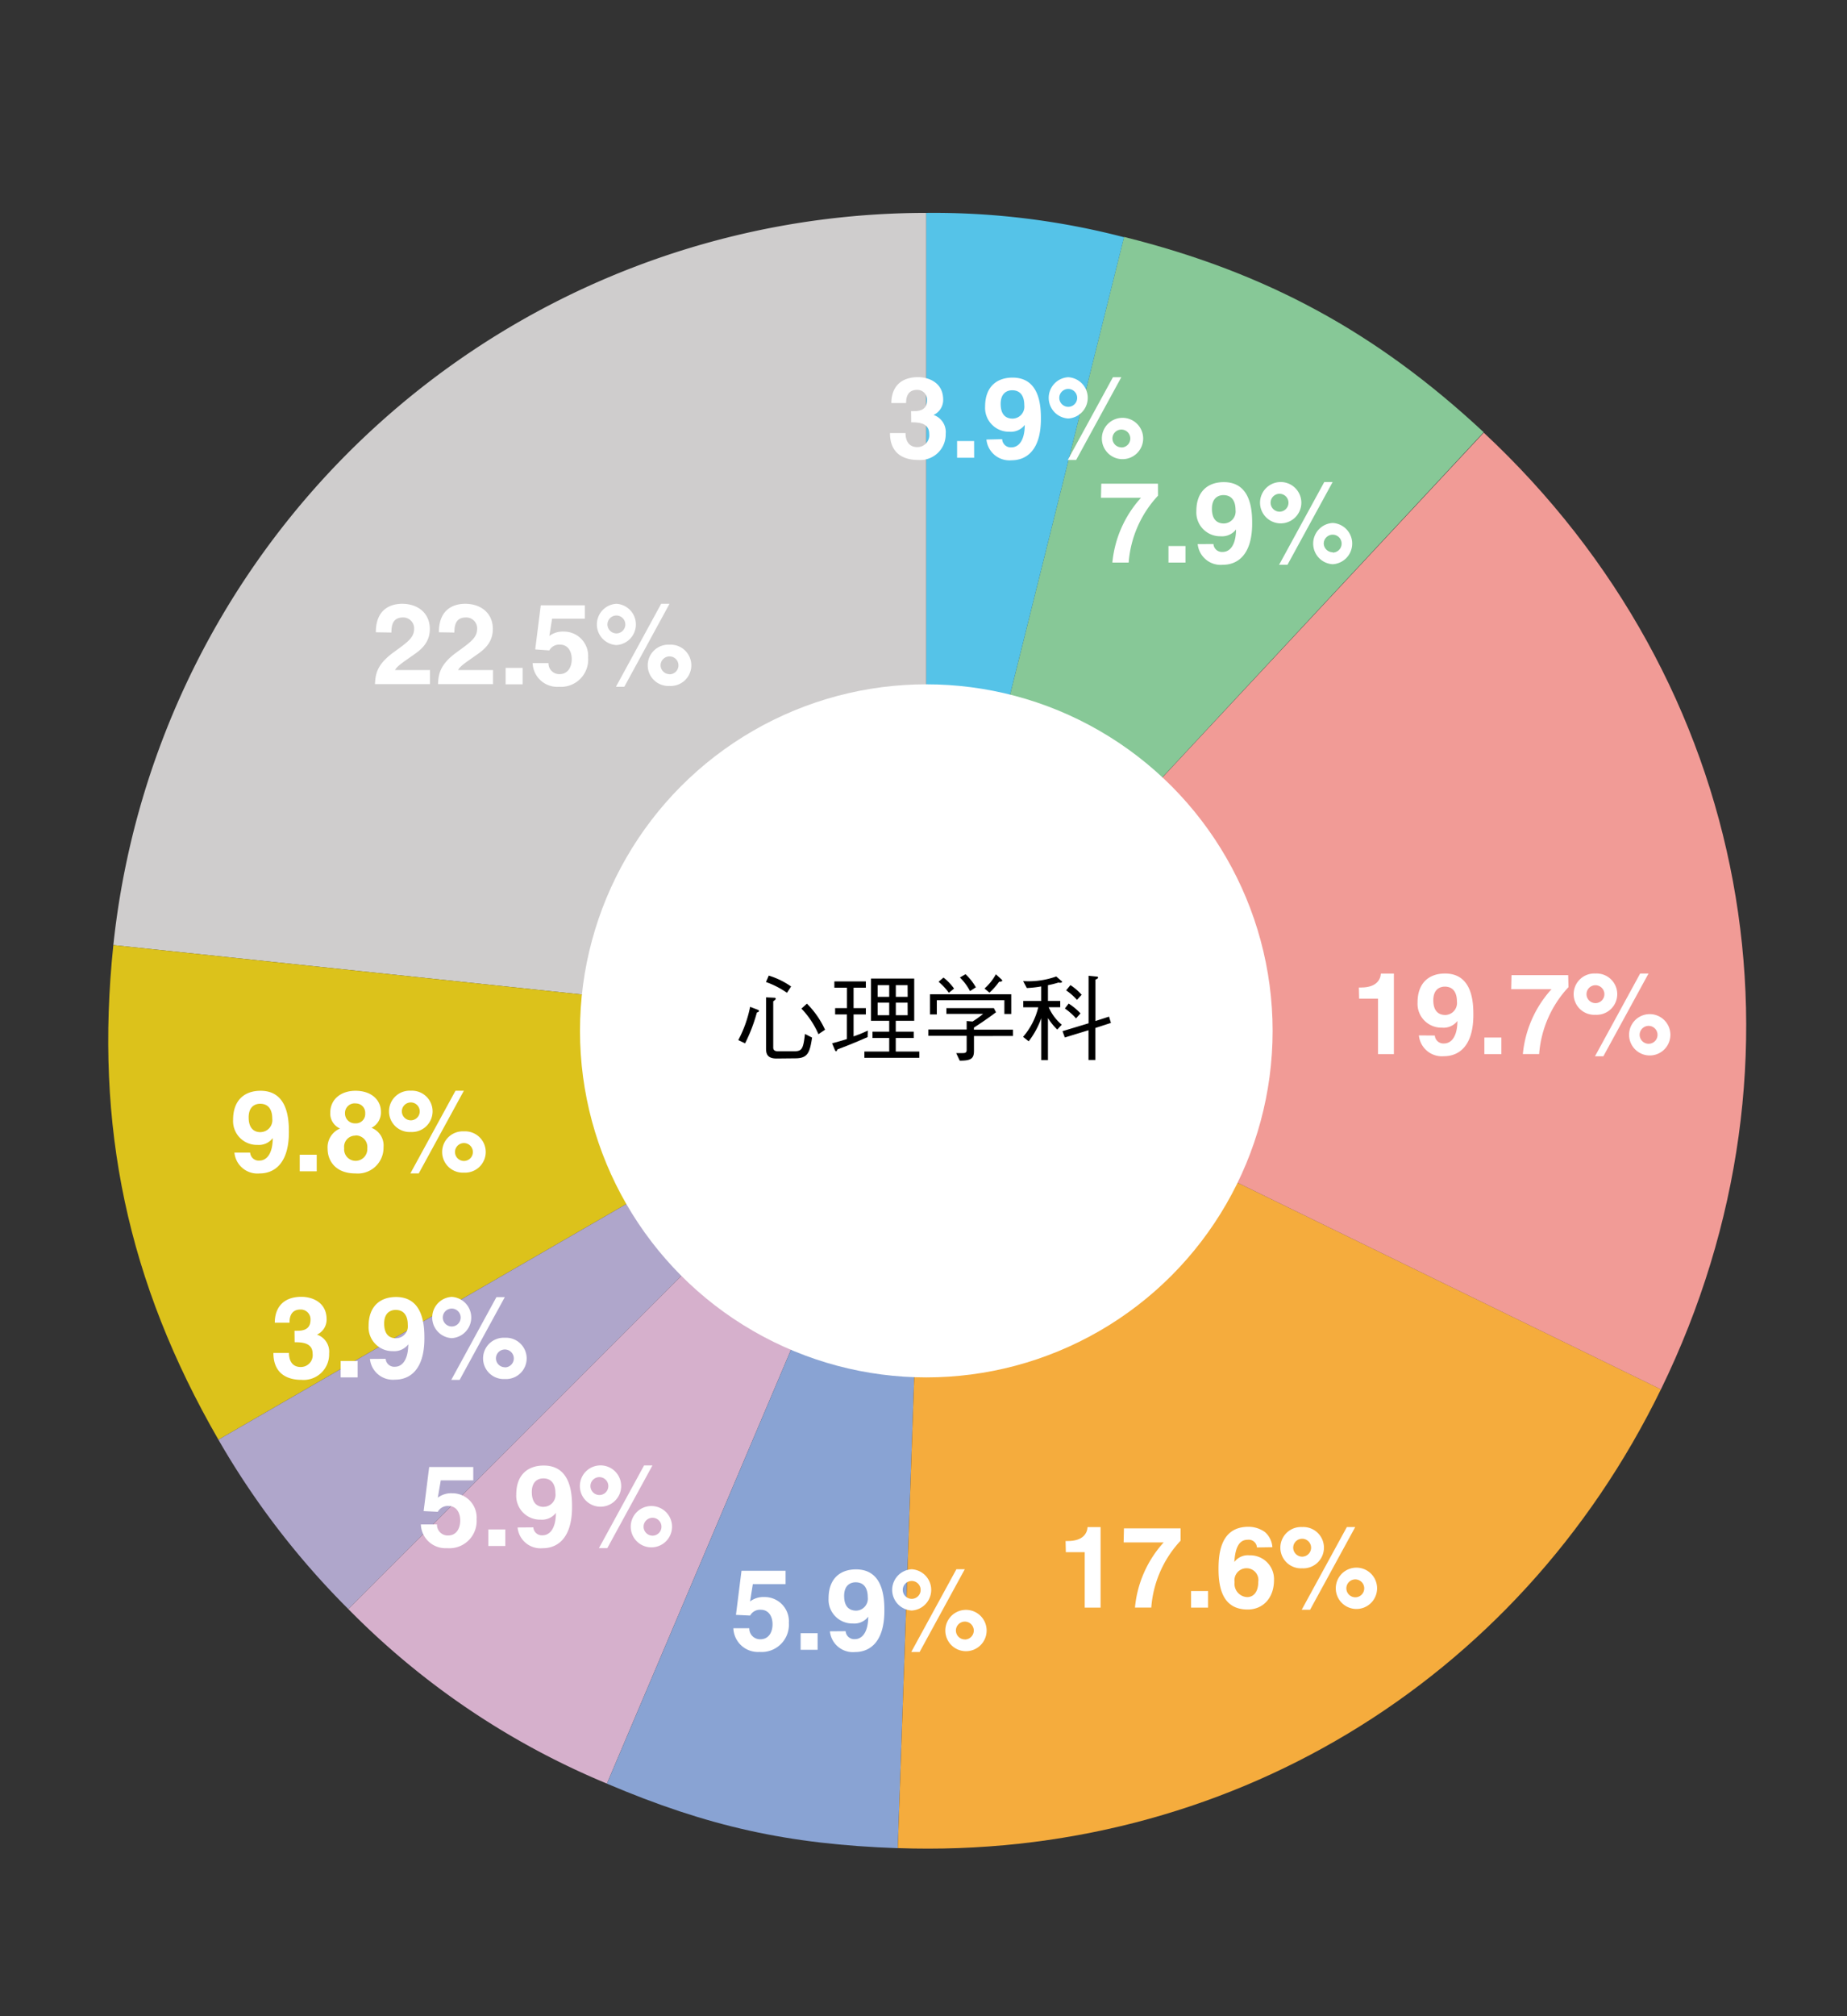
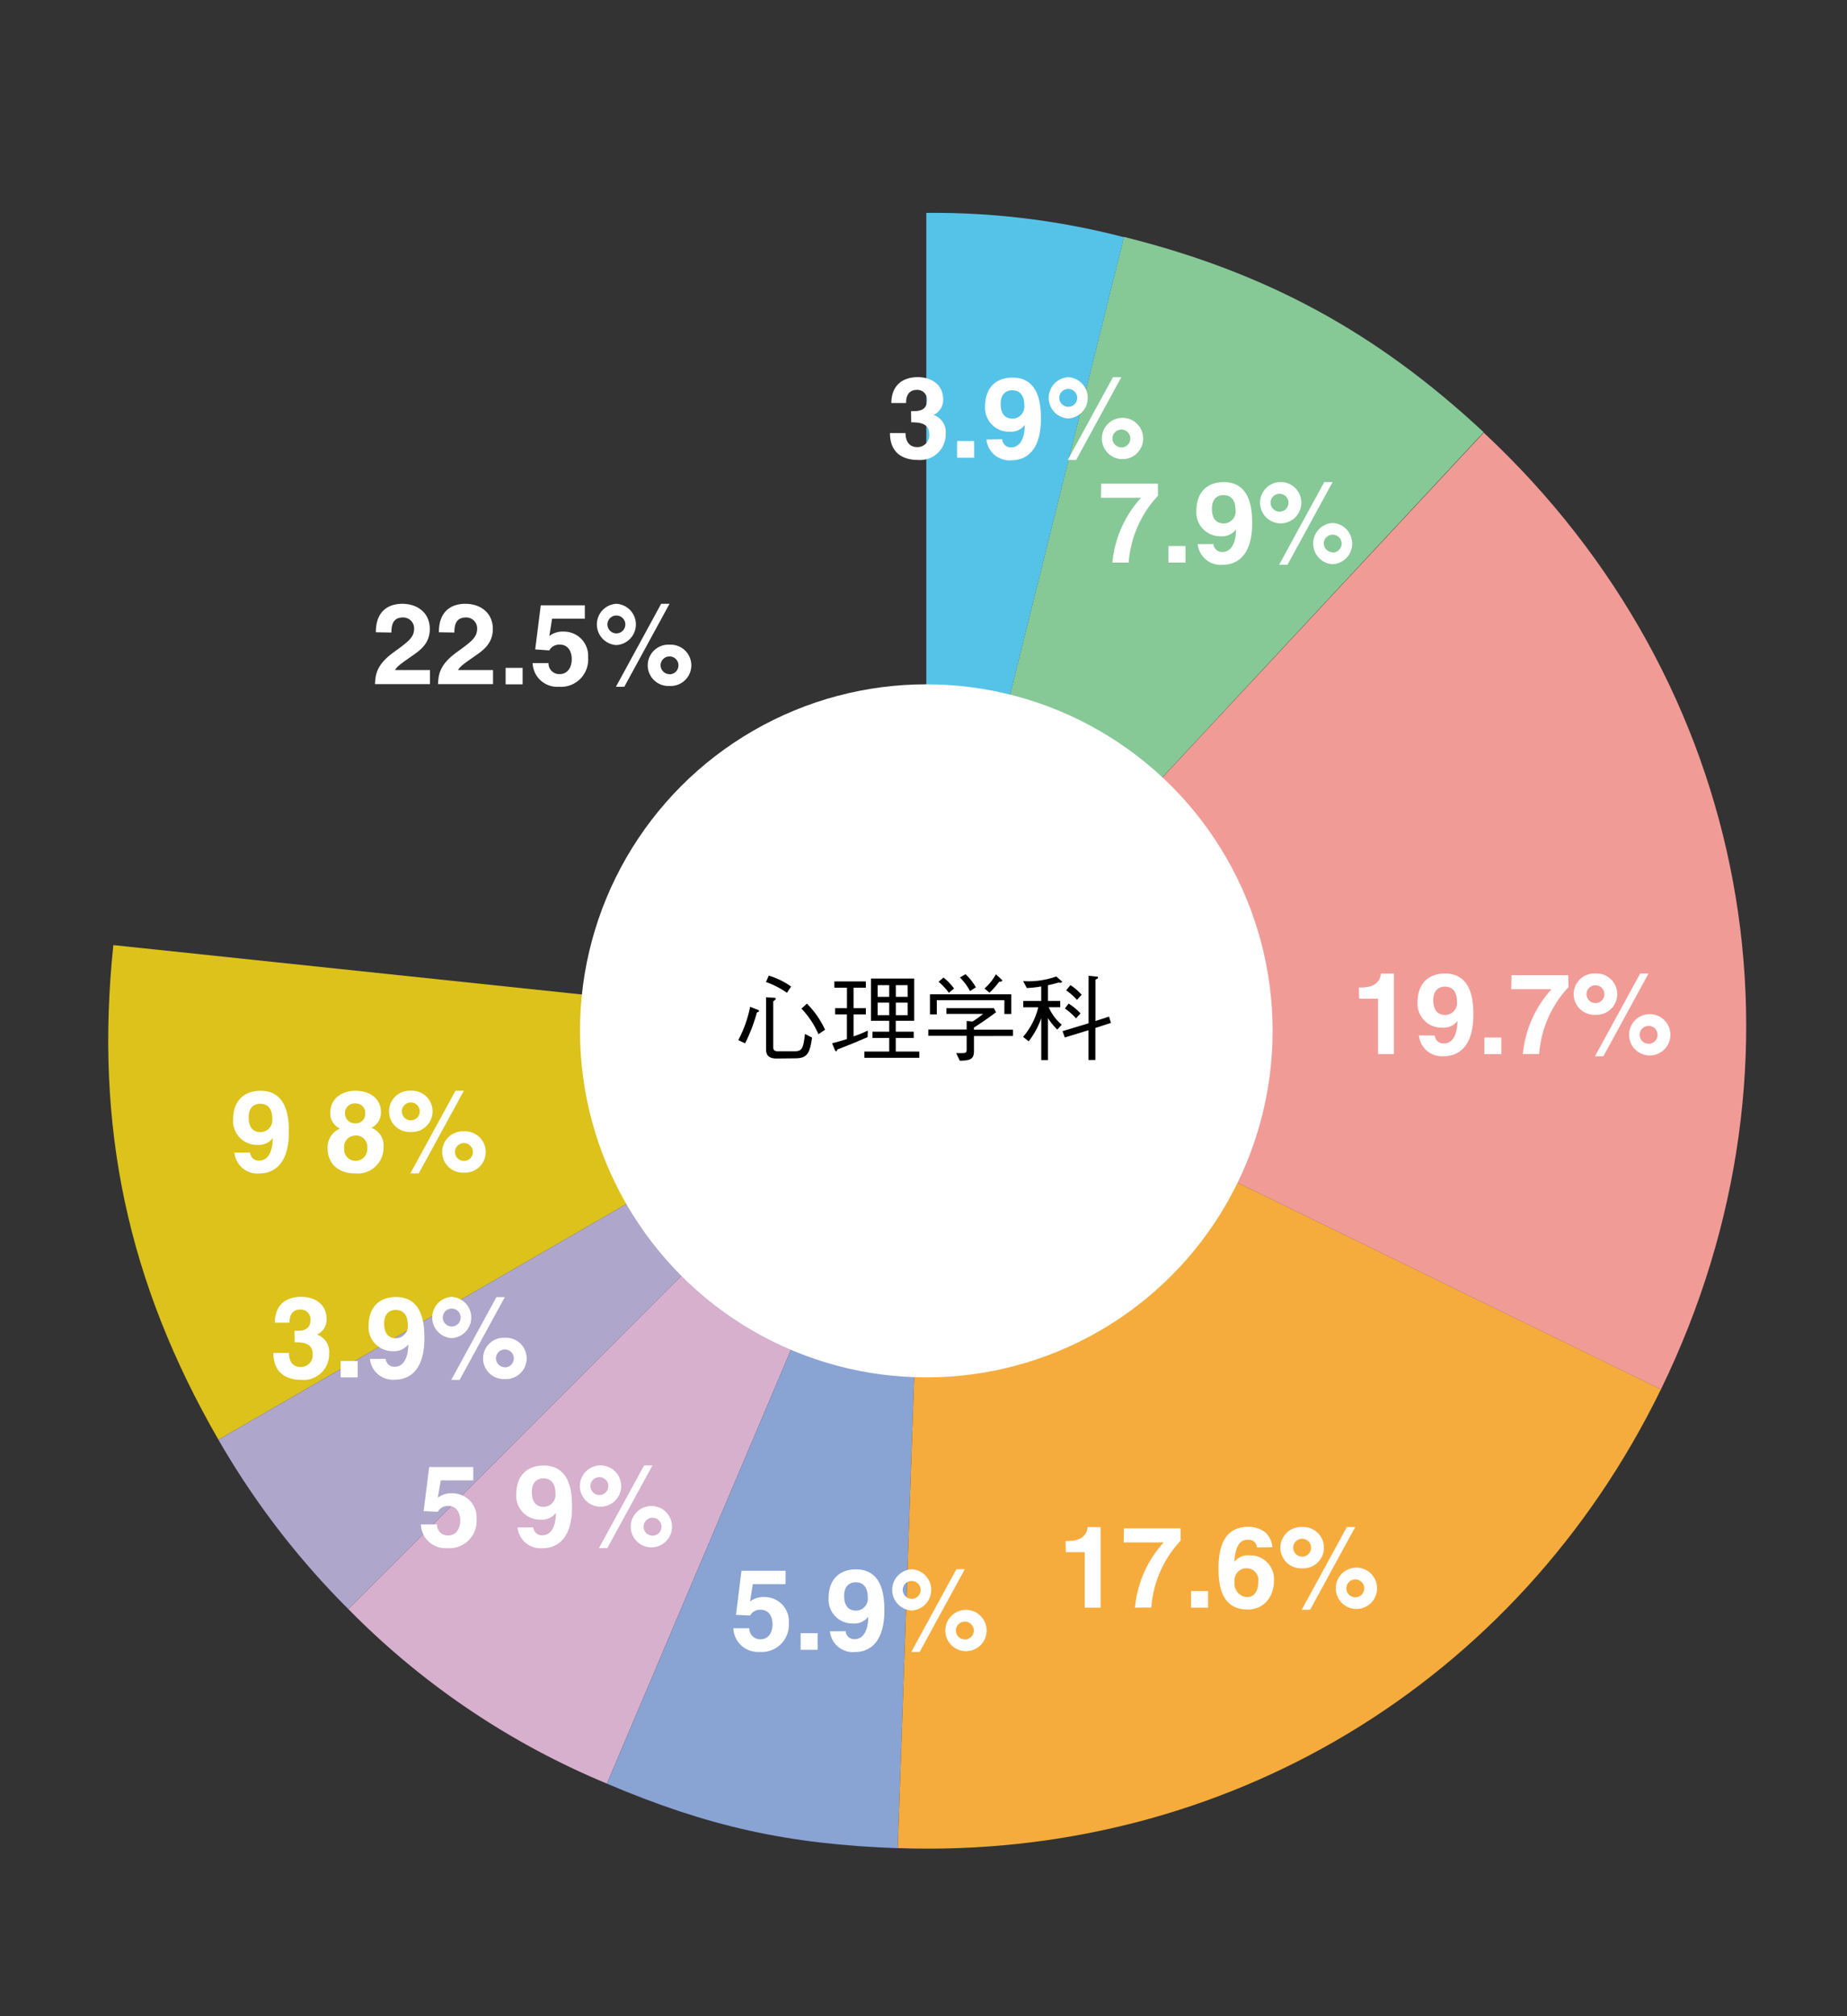
<svg xmlns="http://www.w3.org/2000/svg" viewBox="0 0 293.33 320">
  <rect x="0" y="0" width="293.33" height="320" fill="#333333" stroke="none" />
  <defs>
    <style>.cls-1{fill:none;}.cls-2{fill:#cfcdcd;}.cls-10,.cls-2,.cls-3,.cls-4,.cls-5,.cls-6,.cls-7,.cls-8,.cls-9{fill-rule:evenodd;}.cls-3{fill:#dcc21b;}.cls-4{fill:#afa6cb;}.cls-5{fill:#d6b0cc;}.cls-6{fill:#89a3d3;}.cls-7{fill:#f5ac3d;}.cls-8{fill:#f19b96;}.cls-9{fill:#87c897;}.cls-10{fill:#55c3e8;}.cls-11{fill:#fff;}</style>
  </defs>
  <title>人間科学部　卒業後の進路と就職支援-1</title>
  <g id="レイヤー_2" data-name="レイヤー 2">
    <g id="レイヤー_1-2" data-name="レイヤー 1">
      <rect class="cls-1" width="293.33" height="320" />
      <rect class="cls-1" width="293.33" height="320" />
-       <path class="cls-2" d="M147.11,163.6,18,150A129.88,129.88,0,0,1,147.11,33.79Z" />
      <path class="cls-3" d="M147.11,163.6,34.69,228.5C20.25,203.48,15,178.76,18,150Z" />
      <path class="cls-4" d="M147.11,163.6,55.32,255.38A128.39,128.39,0,0,1,34.69,228.5Z" />
      <path class="cls-5" d="M147.11,163.6,96.39,283.08a124.28,124.28,0,0,1-41.07-27.7Z" />
      <path class="cls-6" d="M147.11,163.6l-4.53,129.73c-17.41-.61-30.15-3.43-46.19-10.24Z" />
      <path class="cls-7" d="M147.11,163.6l116.67,56.9c-22.78,46.72-69.26,74.64-121.2,72.82Z" />
      <path class="cls-8" d="M147.11,163.6l88.53-94.93c42.52,39.65,53.63,99.58,28.14,151.84Z" />
      <path class="cls-9" d="M147.11,163.6l31.4-126c22.61,5.64,40.08,15.13,57.12,31Z" />
      <path class="cls-10" d="M147.11,163.6V33.79a119.87,119.87,0,0,1,31.4,3.86Z" />
      <path class="cls-11" d="M144.69,65.25h.4c.76,0,2.14-.07,2.14-1.73a1.54,1.54,0,0,0-1.6-1.64c-1.73,0-1.73,1.64-1.73,2.09h-2.34c0-2.39,1.35-4.11,4.23-4.11,1.71,0,4,.86,4,3.57a2.62,2.62,0,0,1-1.53,2.43v0a2.86,2.86,0,0,1,1.93,3A4.06,4.06,0,0,1,145.79,73c-1.21,0-4.45-.27-4.45-4.27h2.47l0,0c0,.68.18,2.23,1.87,2.23a1.88,1.88,0,0,0,1.89-2.11c0-1.75-1.69-1.82-2.86-1.82Z" />
      <path class="cls-11" d="M154.71,72.65H152V70h2.7Z" />
      <path class="cls-11" d="M159.16,69.7v0A1.36,1.36,0,0,0,160.64,71c1,0,2.09-.88,2.11-3.56l0,0a2.77,2.77,0,0,1-2.43,1.08,3.78,3.78,0,0,1-3.87-4c0-3.13,1.85-4.59,4.36-4.59,4.43,0,4.5,4.77,4.5,6.57,0,5-2.34,6.55-4.65,6.55a3.67,3.67,0,0,1-4-3.29Zm1.66-3.26a1.9,1.9,0,0,0,1.85-2.14c0-1.46-.63-2.36-1.93-2.36-.65,0-1.82.32-1.82,2.16S159.86,66.44,160.82,66.44Z" />
      <path class="cls-11" d="M169.65,59.87a3.28,3.28,0,0,1,0,6.55,3.28,3.28,0,0,1,0-6.55Zm0,4.7a1.42,1.42,0,1,0-1.42-1.42A1.43,1.43,0,0,0,169.65,64.57ZM170.91,73h-1.33l7.17-13.13h1.33Zm7.18-6.68a3.28,3.28,0,1,1,0,6.55,3.28,3.28,0,0,1,0-6.55Zm0,4.7a1.42,1.42,0,1,0-1.42-1.42A1.43,1.43,0,0,0,178.1,71Z" />
      <path class="cls-11" d="M183.91,78.67a17.44,17.44,0,0,0-4.66,10.62h-2.59A17.79,17.79,0,0,1,181.21,79h-6.36l.05-2.23h9Z" />
      <path class="cls-11" d="M188.27,89.29h-2.7V86.66h2.7Z" />
      <path class="cls-11" d="M192.71,86.34v0a1.36,1.36,0,0,0,1.48,1.26c1,0,2.09-.88,2.11-3.57l0,0a2.77,2.77,0,0,1-2.43,1.08,3.78,3.78,0,0,1-3.87-4c0-3.13,1.85-4.59,4.36-4.59,4.43,0,4.5,4.77,4.5,6.57,0,5-2.34,6.55-4.65,6.55a3.67,3.67,0,0,1-4-3.29Zm1.66-3.26a1.9,1.9,0,0,0,1.85-2.14c0-1.46-.63-2.36-1.93-2.36-.65,0-1.82.32-1.82,2.16S193.41,83.08,194.37,83.08Z" />
      <path class="cls-11" d="M203.21,76.51a3.28,3.28,0,1,1,0,6.55,3.28,3.28,0,0,1,0-6.55Zm0,4.7a1.42,1.42,0,1,0-1.42-1.42A1.43,1.43,0,0,0,203.21,81.21Zm1.26,8.43h-1.33l7.17-13.13h1.33ZM211.65,83a3.28,3.28,0,0,1,0,6.55,3.28,3.28,0,0,1,0-6.55Zm0,4.7a1.42,1.42,0,1,0-1.42-1.42A1.43,1.43,0,0,0,211.65,87.65Z" />
      <path class="cls-11" d="M215.81,156.73h.36c2.43,0,3.08-1.26,3.13-2.21h2.07V167.3h-2.52v-8.8h-3Z" />
      <path class="cls-11" d="M227.87,164.35v0a1.36,1.36,0,0,0,1.48,1.26c1,0,2.09-.88,2.11-3.57l0,0A2.77,2.77,0,0,1,229,163.1a3.78,3.78,0,0,1-3.87-4c0-3.13,1.85-4.59,4.36-4.59,4.43,0,4.5,4.77,4.5,6.57,0,5-2.34,6.55-4.65,6.55a3.67,3.67,0,0,1-4-3.3Zm1.66-3.26a1.9,1.9,0,0,0,1.85-2.14c0-1.46-.63-2.36-1.93-2.36-.65,0-1.82.32-1.82,2.16S228.58,161.09,229.53,161.09Z" />
      <path class="cls-11" d="M238.44,167.3h-2.7v-2.63h2.7Z" />
      <path class="cls-11" d="M249.1,156.67a17.44,17.44,0,0,0-4.66,10.62h-2.59A17.79,17.79,0,0,1,246.4,157H240l.05-2.23h9Z" />
      <path class="cls-11" d="M253.38,154.51a3.28,3.28,0,1,1,0,6.55,3.28,3.28,0,1,1,0-6.55Zm0,4.7a1.42,1.42,0,1,0-1.42-1.42A1.43,1.43,0,0,0,253.38,159.21Zm1.26,8.43h-1.33l7.17-13.13h1.33Zm7.18-6.68a3.28,3.28,0,1,1,0,6.55,3.28,3.28,0,0,1,0-6.55Zm0,4.7a1.42,1.42,0,1,0-1.42-1.42A1.43,1.43,0,0,0,261.82,165.66Z" />
      <path class="cls-11" d="M169.23,244.58h.36c2.43,0,3.08-1.26,3.13-2.21h2.07v12.78h-2.52v-8.8h-3Z" />
      <path class="cls-11" d="M187.5,244.52a17.44,17.44,0,0,0-4.66,10.62h-2.59a17.79,17.79,0,0,1,4.56-10.34h-6.36l.05-2.23h9Z" />
      <path class="cls-11" d="M191.86,255.15h-2.7v-2.63h2.7Z" />
      <path class="cls-11" d="M199.62,245.6a1.31,1.31,0,0,0-1.48-1.22c-1.64,0-2,1.87-2.11,3.53l0,0a2.68,2.68,0,0,1,2.39-1.06,3.78,3.78,0,0,1,3.91,3.94c0,2.79-1.71,4.66-4.18,4.66-3.87,0-4.63-3.24-4.63-6.43,0-2.43.32-6.7,4.75-6.7a4.48,4.48,0,0,1,2.61.83,3.47,3.47,0,0,1,1.19,2.41ZM198,248.9a1.91,1.91,0,0,0-1.93,2.2,2.11,2.11,0,0,0,2,2.38c.92,0,1.76-.7,1.76-2.43A1.87,1.87,0,0,0,198,248.9Z" />
      <path class="cls-11" d="M206.8,242.36a3.28,3.28,0,1,1,0,6.55,3.28,3.28,0,1,1,0-6.55Zm0,4.7a1.42,1.42,0,1,0-1.42-1.42A1.43,1.43,0,0,0,206.8,247.06Zm1.26,8.43h-1.33l7.17-13.13h1.33Zm7.18-6.68a3.28,3.28,0,1,1,0,6.55,3.28,3.28,0,0,1,0-6.55Zm0,4.7a1.42,1.42,0,1,0-1.42-1.42A1.43,1.43,0,0,0,215.24,253.51Z" />
      <path class="cls-11" d="M119.12,254.17a3.52,3.52,0,0,1,2.29-.7,3.85,3.85,0,0,1,3.87,4.12,4.32,4.32,0,0,1-4.65,4.59,3.9,3.9,0,0,1-4.16-3.76H119a1.7,1.7,0,0,0,1.78,1.75c1.21,0,1.91-1,1.91-2.39,0-1.13-.54-2.29-1.87-2.29a1.78,1.78,0,0,0-1.69.92l-2.25-.11.88-7h7v2.12h-5.2Z" />
      <path class="cls-11" d="M129.85,261.84h-2.7v-2.63h2.7Z" />
      <path class="cls-11" d="M134.3,258.89v0a1.36,1.36,0,0,0,1.48,1.26c1,0,2.09-.88,2.11-3.56l0,0a2.77,2.77,0,0,1-2.43,1.08,3.78,3.78,0,0,1-3.87-4c0-3.13,1.85-4.59,4.36-4.59,4.43,0,4.5,4.77,4.5,6.57,0,5-2.34,6.55-4.65,6.55a3.67,3.67,0,0,1-4-3.29Zm1.66-3.26a1.9,1.9,0,0,0,1.85-2.14c0-1.46-.63-2.36-1.93-2.36-.65,0-1.82.32-1.82,2.16S135,255.63,136,255.63Z" />
      <path class="cls-11" d="M144.79,249.06a3.28,3.28,0,0,1,0,6.55,3.28,3.28,0,0,1,0-6.55Zm0,4.7a1.42,1.42,0,1,0-1.42-1.42A1.43,1.43,0,0,0,144.79,253.76Zm1.26,8.43h-1.33l7.17-13.13h1.33Zm7.18-6.68a3.28,3.28,0,1,1,0,6.55,3.28,3.28,0,0,1,0-6.55Zm0,4.7a1.42,1.42,0,1,0-1.42-1.42A1.43,1.43,0,0,0,153.24,260.2Z" />
      <path class="cls-11" d="M69.53,237.7a3.51,3.51,0,0,1,2.29-.7,3.85,3.85,0,0,1,3.87,4.12A4.32,4.32,0,0,1,71,245.71a3.9,3.9,0,0,1-4.16-3.76H69.4a1.7,1.7,0,0,0,1.78,1.75c1.21,0,1.91-1,1.91-2.39,0-1.13-.54-2.29-1.87-2.29a1.78,1.78,0,0,0-1.69.92l-2.25-.11.88-7h7v2.12H70Z" />
-       <path class="cls-11" d="M80.25,245.37h-2.7v-2.63h2.7Z" />
+       <path class="cls-11" d="M80.25,245.37h-2.7h2.7Z" />
      <path class="cls-11" d="M84.7,242.41v0a1.36,1.36,0,0,0,1.48,1.26c1,0,2.09-.88,2.11-3.56l0,0a2.77,2.77,0,0,1-2.43,1.08,3.78,3.78,0,0,1-3.87-4c0-3.13,1.85-4.59,4.36-4.59,4.43,0,4.5,4.77,4.5,6.57,0,5-2.34,6.55-4.65,6.55a3.66,3.66,0,0,1-4-3.29Zm1.66-3.26A1.9,1.9,0,0,0,88.21,237c0-1.46-.63-2.36-1.93-2.36-.65,0-1.82.32-1.82,2.16S85.4,239.16,86.36,239.16Z" />
      <path class="cls-11" d="M95.19,232.58a3.28,3.28,0,1,1,0,6.55,3.28,3.28,0,0,1,0-6.55Zm0,4.7a1.42,1.42,0,1,0-1.42-1.42A1.43,1.43,0,0,0,95.19,237.28Zm1.26,8.43H95.12l7.17-13.13h1.33Zm7.18-6.68a3.28,3.28,0,0,1,0,6.55,3.28,3.28,0,1,1,0-6.55Zm0,4.7a1.42,1.42,0,1,0-1.42-1.42A1.43,1.43,0,0,0,103.64,243.73Z" />
      <path class="cls-11" d="M46.77,211.21h.4c.76,0,2.14-.07,2.14-1.73a1.54,1.54,0,0,0-1.6-1.64c-1.73,0-1.73,1.64-1.73,2.09H43.64c0-2.39,1.35-4.11,4.23-4.11,1.71,0,4,.86,4,3.57a2.62,2.62,0,0,1-1.53,2.43v0a2.86,2.86,0,0,1,1.93,3A4.06,4.06,0,0,1,47.87,219c-1.21,0-4.45-.27-4.45-4.27h2.47l0,0c0,.68.18,2.23,1.87,2.23a1.88,1.88,0,0,0,1.89-2.11c0-1.75-1.69-1.82-2.86-1.82Z" />
      <path class="cls-11" d="M56.8,218.61H54.1V216h2.7Z" />
      <path class="cls-11" d="M61.25,215.66v0a1.36,1.36,0,0,0,1.48,1.26c1,0,2.09-.88,2.11-3.56l0,0a2.77,2.77,0,0,1-2.43,1.08,3.78,3.78,0,0,1-3.87-4c0-3.13,1.85-4.59,4.36-4.59,4.43,0,4.5,4.77,4.5,6.57,0,5-2.34,6.55-4.65,6.55a3.67,3.67,0,0,1-4-3.29Zm1.66-3.26a1.9,1.9,0,0,0,1.85-2.14c0-1.46-.63-2.36-1.93-2.36-.65,0-1.82.32-1.82,2.16S61.95,212.4,62.9,212.4Z" />
      <path class="cls-11" d="M71.74,205.83a3.28,3.28,0,0,1,0,6.55,3.28,3.28,0,0,1,0-6.55Zm0,4.7a1.42,1.42,0,1,0-1.42-1.42A1.43,1.43,0,0,0,71.74,210.53ZM73,219H71.67l7.17-13.13h1.33Zm7.18-6.68a3.28,3.28,0,1,1,0,6.55,3.28,3.28,0,1,1,0-6.55Zm0,4.7a1.42,1.42,0,1,0-1.42-1.42A1.43,1.43,0,0,0,80.18,217Z" />
      <path class="cls-11" d="M39.73,182.94v0a1.36,1.36,0,0,0,1.48,1.26c1,0,2.09-.88,2.11-3.57l0,0a2.77,2.77,0,0,1-2.43,1.08,3.78,3.78,0,0,1-3.87-4c0-3.13,1.85-4.59,4.36-4.59,4.43,0,4.5,4.77,4.5,6.57,0,5-2.34,6.55-4.65,6.55a3.67,3.67,0,0,1-4-3.3Zm1.66-3.26a1.9,1.9,0,0,0,1.85-2.14c0-1.46-.63-2.36-1.93-2.36-.65,0-1.82.32-1.82,2.16S40.44,179.69,41.39,179.69Z" />
-       <path class="cls-11" d="M50.3,185.9H47.6v-2.63h2.7Z" />
      <path class="cls-11" d="M56.46,186.24c-3.29,0-4.43-2.14-4.43-3.89A3.24,3.24,0,0,1,54,179.11a2.6,2.6,0,0,1-1.55-2.5c0-2.18,1.75-3.49,4-3.49,2.65,0,4.05,1.57,4.05,3.33A2.73,2.73,0,0,1,59,179a3,3,0,0,1,1.91,3.08A4.09,4.09,0,0,1,56.46,186.24Zm0-6a1.77,1.77,0,0,0-1.8,2,1.82,1.82,0,0,0,1.85,2,1.86,1.86,0,0,0,1.82-2A1.83,1.83,0,0,0,56.42,180.21ZM58,176.71a1.48,1.48,0,0,0-1.48-1.58,1.53,1.53,0,0,0-1.73,1.58,1.57,1.57,0,0,0,1.64,1.58A1.48,1.48,0,0,0,58,176.71Z" />
      <path class="cls-11" d="M65.24,173.11a3.28,3.28,0,1,1,0,6.55,3.28,3.28,0,1,1,0-6.55Zm0,4.7a1.42,1.42,0,1,0-1.42-1.42A1.43,1.43,0,0,0,65.24,177.81Zm1.26,8.43H65.17l7.17-13.13h1.33Zm7.18-6.68a3.28,3.28,0,1,1,0,6.55,3.28,3.28,0,1,1,0-6.55Zm0,4.7a1.42,1.42,0,1,0-1.42-1.42A1.43,1.43,0,0,0,73.68,184.26Z" />
      <path class="cls-11" d="M59.69,100.35c0-4.16,3-4.52,4.18-4.52,2.45,0,4.39,1.44,4.39,4,0,2.2-1.42,3.31-2.66,4.16-1.69,1.19-2.57,1.76-2.86,2.36h5.55v2.23H59.55c.09-1.49.2-3.06,3-5.08,2.3-1.67,3.22-2.32,3.22-3.76A1.73,1.73,0,0,0,64,98c-1.76,0-1.82,1.46-1.84,2.39Z" />
      <path class="cls-11" d="M69.7,100.35c0-4.16,3-4.52,4.18-4.52,2.45,0,4.39,1.44,4.39,4,0,2.2-1.42,3.31-2.66,4.16-1.69,1.19-2.57,1.76-2.86,2.36h5.55v2.23H69.56c.09-1.49.2-3.06,3-5.08,2.3-1.67,3.22-2.32,3.22-3.76A1.73,1.73,0,0,0,74,98c-1.76,0-1.82,1.46-1.84,2.39Z" />
      <path class="cls-11" d="M83,108.61h-2.7V106H83Z" />
      <path class="cls-11" d="M87.24,100.94a3.51,3.51,0,0,1,2.29-.7,3.85,3.85,0,0,1,3.87,4.12A4.32,4.32,0,0,1,88.75,109a3.9,3.9,0,0,1-4.16-3.76h2.52a1.7,1.7,0,0,0,1.78,1.75c1.21,0,1.91-1,1.91-2.39,0-1.13-.54-2.29-1.87-2.29a1.78,1.78,0,0,0-1.69.92L85,103.07l.88-7h7v2.12h-5.2Z" />
      <path class="cls-11" d="M97.89,95.83a3.28,3.28,0,0,1,0,6.55,3.28,3.28,0,0,1,0-6.55Zm0,4.7a1.42,1.42,0,1,0-1.42-1.42A1.43,1.43,0,0,0,97.89,100.53ZM99.15,109H97.82L105,95.83h1.33Zm7.18-6.68a3.28,3.28,0,1,1,0,6.55,3.28,3.28,0,1,1,0-6.55Zm0,4.7a1.42,1.42,0,1,0-1.42-1.42A1.43,1.43,0,0,0,106.34,107Z" />
      <circle class="cls-11" cx="147.11" cy="163.61" r="55" />
      <path d="M117.25,165.08a19.27,19.27,0,0,0,1.88-5.28l1.24.47s.17.07.17.18-.1.17-.34.25a25.71,25.71,0,0,1-1.87,4.89Zm4.84-10.24a12.51,12.51,0,0,1,3.55,1.73l-.66,1a13.72,13.72,0,0,0-3.33-1.71ZM123.31,168c-1.65,0-1.65-1-1.65-1.71v-8l1.23.06c.14,0,.3,0,.3.15s-.1.21-.39.42v7.33c0,.45.28.6.78.6h2.55c1.26,0,1.44-.42,1.71-2.75l1.13.58c-.36,2.33-.65,3.29-2.66,3.29Zm4.84-8.71a14.28,14.28,0,0,1,2.88,4.14l-1.05.71a13.77,13.77,0,0,0-2.7-4.06Z" />
      <path d="M137.79,164.6c-2.28,1-3.72,1.56-4.77,1.94-.06.14-.14.31-.24.31s-.19-.18-.22-.27l-.41-1c.45-.12,1.44-.37,2.35-.67V161h-1.87v-1h1.88v-3.24h-2v-1h5v1h-1.95V160h1.95v1h-1.95v3.49c1.11-.39,1.7-.66,2.26-.92Zm-.51,3.29v-1h3.94v-2.15h-2.66v-1h2.66v-1.73h-2.9v-6.7h6.87v6.7h-2.93v1.73h2.85v1h-2.85v2.15H146v1Zm3.94-11.53h-1.84v1.85h1.84Zm0,2.77h-1.84v2h1.84Zm2.92-2.77h-1.87v1.85h1.88Zm0,2.77h-1.87v2h1.88Z" />
      <path d="M154.68,164.43v2.31c0,1.18-.34,1.62-2.26,1.6l-.56-1.2c.48,0,.77,0,.95,0,.39,0,.71,0,.71-.51v-2.23h-6.09v-1h6.09v-1.35l.93.08a14.72,14.72,0,0,0,1.68-1.21H150.3V160h7.54l.34.66c-1.6,1.2-2.94,2.07-3.51,2.43v.33h6.21v1Zm4.83-3.5v-2.19H148.78V161h-1.09V157.8H160.6v3.13Zm-8.82-3.36a9.58,9.58,0,0,0-1.63-1.75l.78-.67a8.64,8.64,0,0,1,1.68,1.75Zm3.36-.27a8.65,8.65,0,0,0-1.6-2.16l.89-.52a8.87,8.87,0,0,1,1.64,2.08Zm4.62-1.48a11,11,0,0,1-1.53,1.73l-.78-.66a8.57,8.57,0,0,0,1.8-2.26l.9.82c.08.09.12.15.12.21S158.94,155.82,158.67,155.82Z" />
      <path d="M168.1,155.94a13.58,13.58,0,0,1-1.67.42v2.5h1.95v1h-1.83a7.54,7.54,0,0,0,2.07,2.77l-.71.78a9.8,9.8,0,0,1-1.48-1.83v6.67h-1.06V161.6a13.24,13.24,0,0,1-2,3.67l-.89-.71a11.15,11.15,0,0,0,2.41-4.69h-2.38v-1h2.85v-2.31a16.49,16.49,0,0,1-2.29.25l-.58-1.1a13.12,13.12,0,0,0,5.26-.73l.82.71c.06,0,.1.09.1.13C168.69,156,168.24,156,168.1,155.94Zm5.86,7.21v5.08h-1.09v-4.72l-3.76,1.15-.37-1,4.14-1.25v-7.54l1.23.12c.06,0,.28,0,.28.15s-.21.25-.42.34v6.57l2.16-.7.3,1Zm-3.07-1.52a10.17,10.17,0,0,0-1.77-1.57l.6-.78a9.68,9.68,0,0,1,1.88,1.56Zm.15-2.94a9.79,9.79,0,0,0-1.72-1.51l.68-.83a8.8,8.8,0,0,1,1.78,1.53Z" />
    </g>
  </g>
</svg>